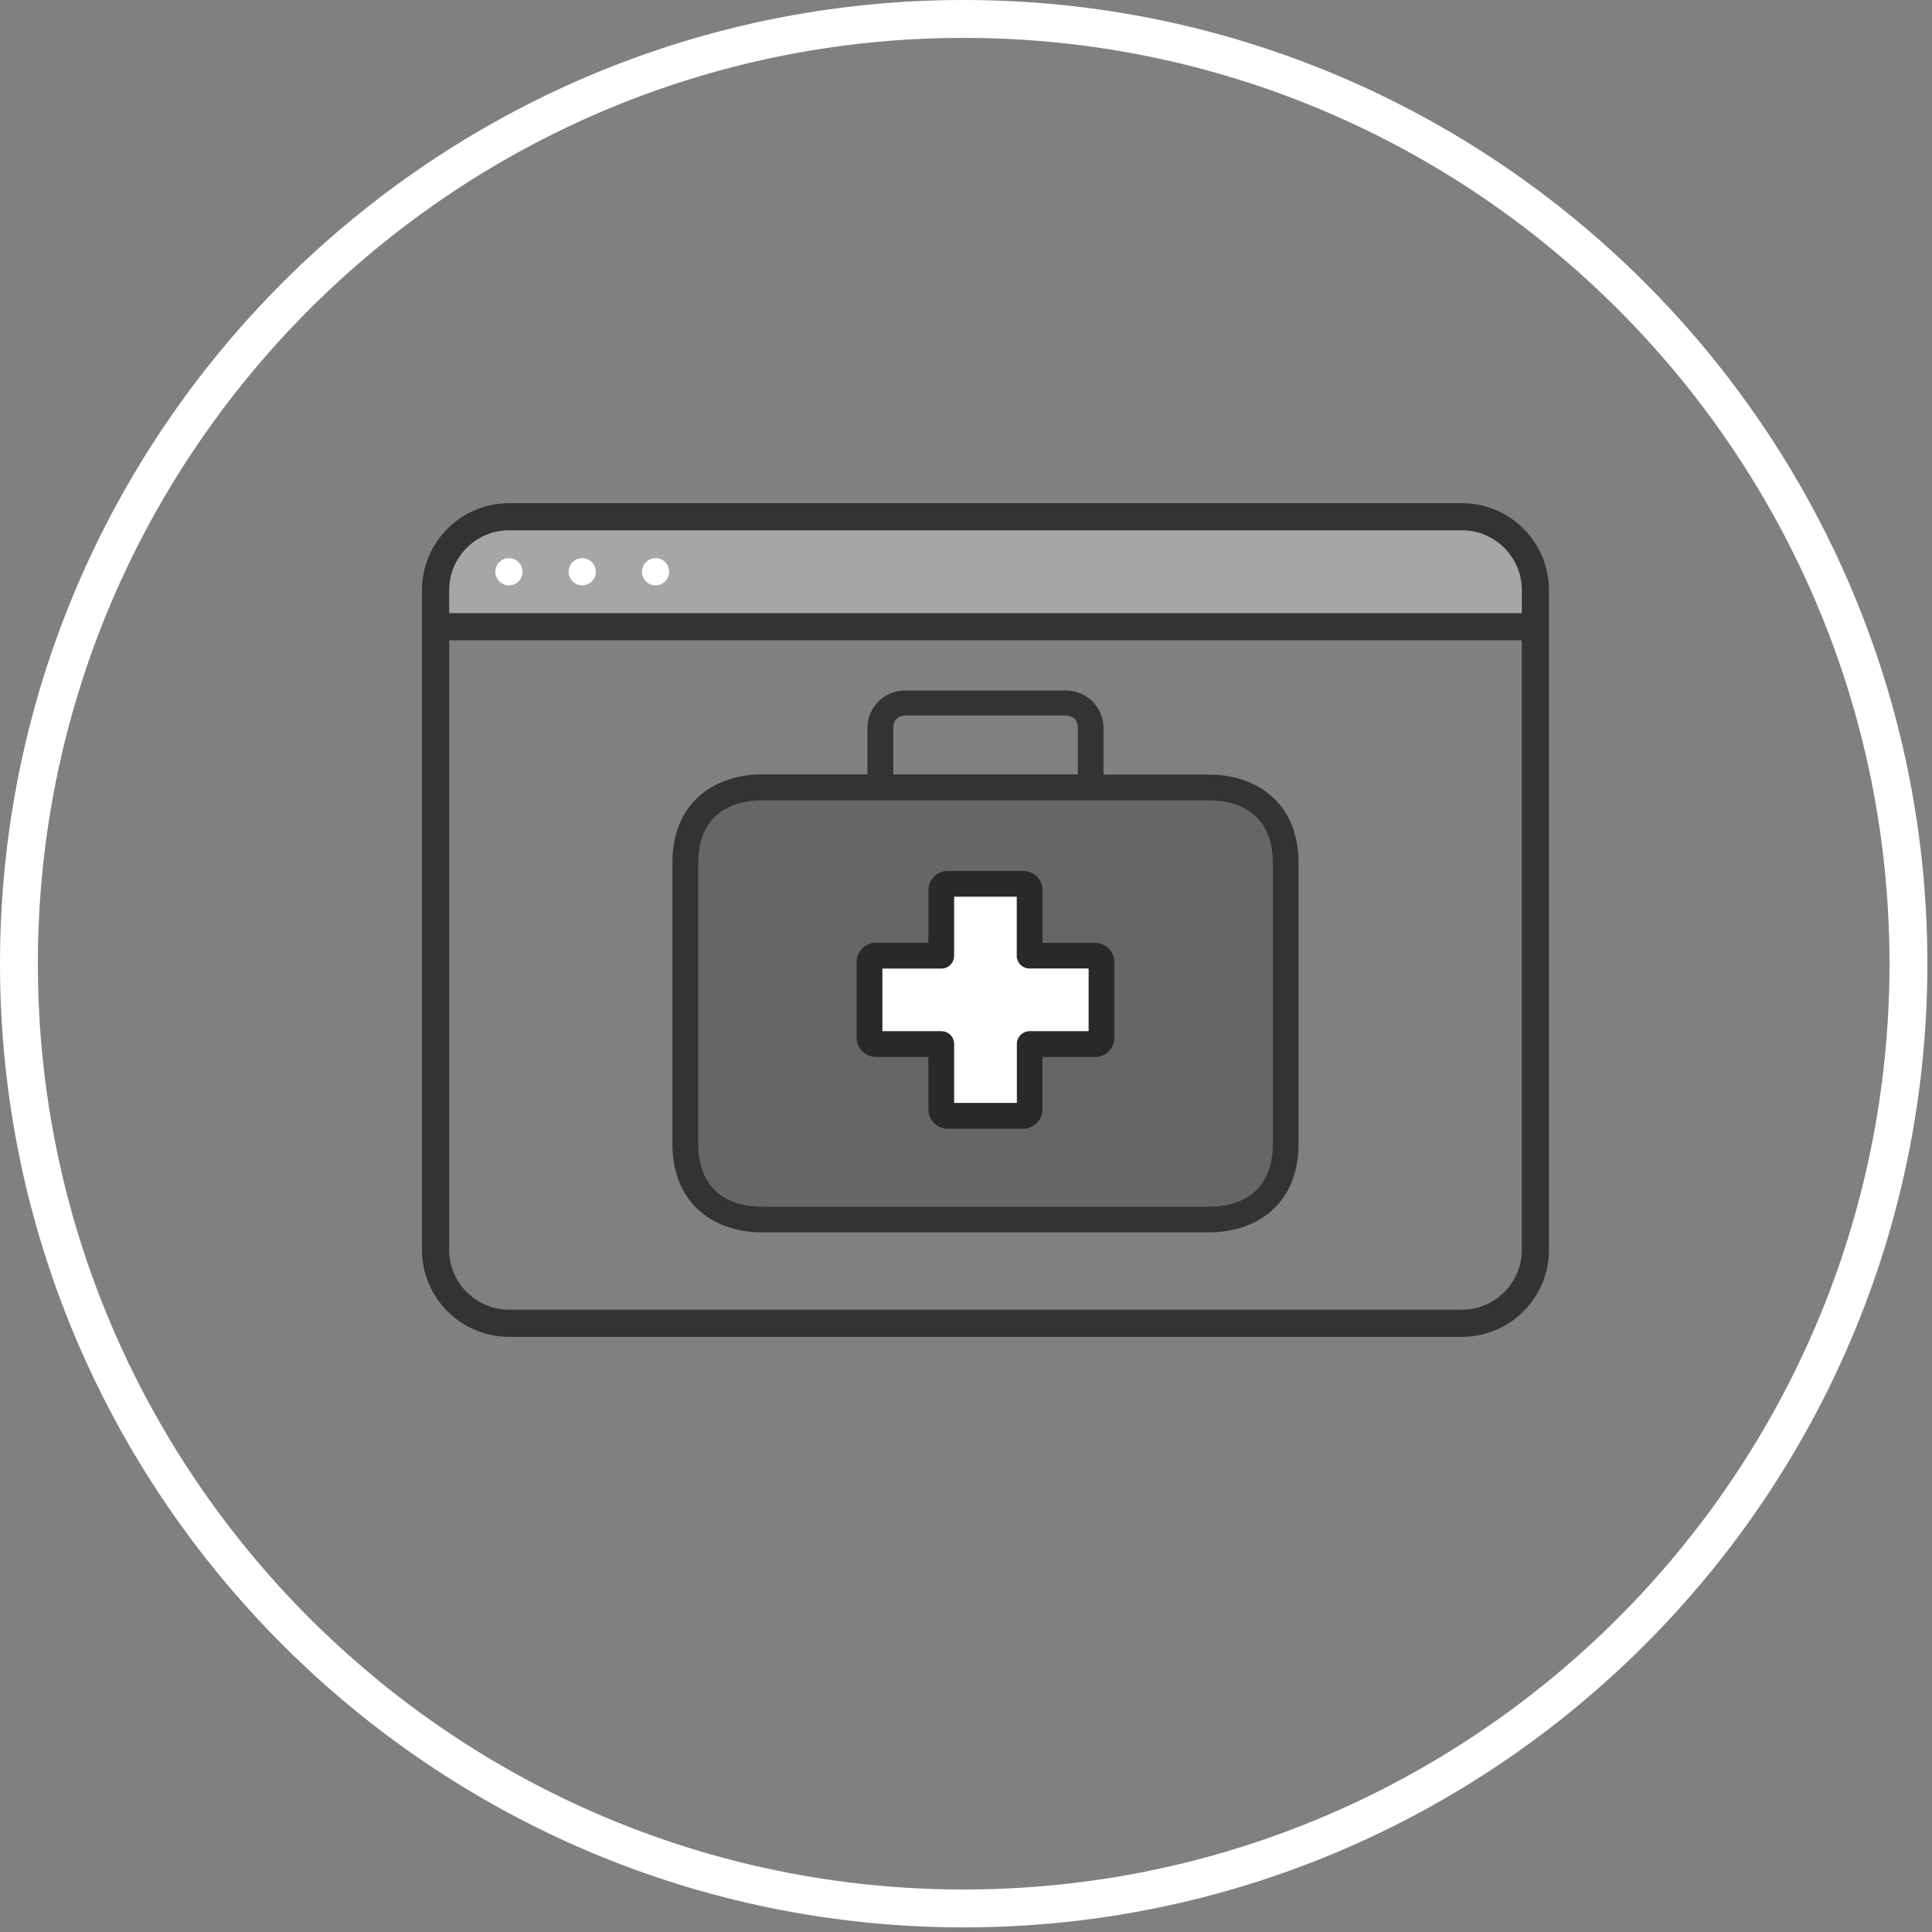
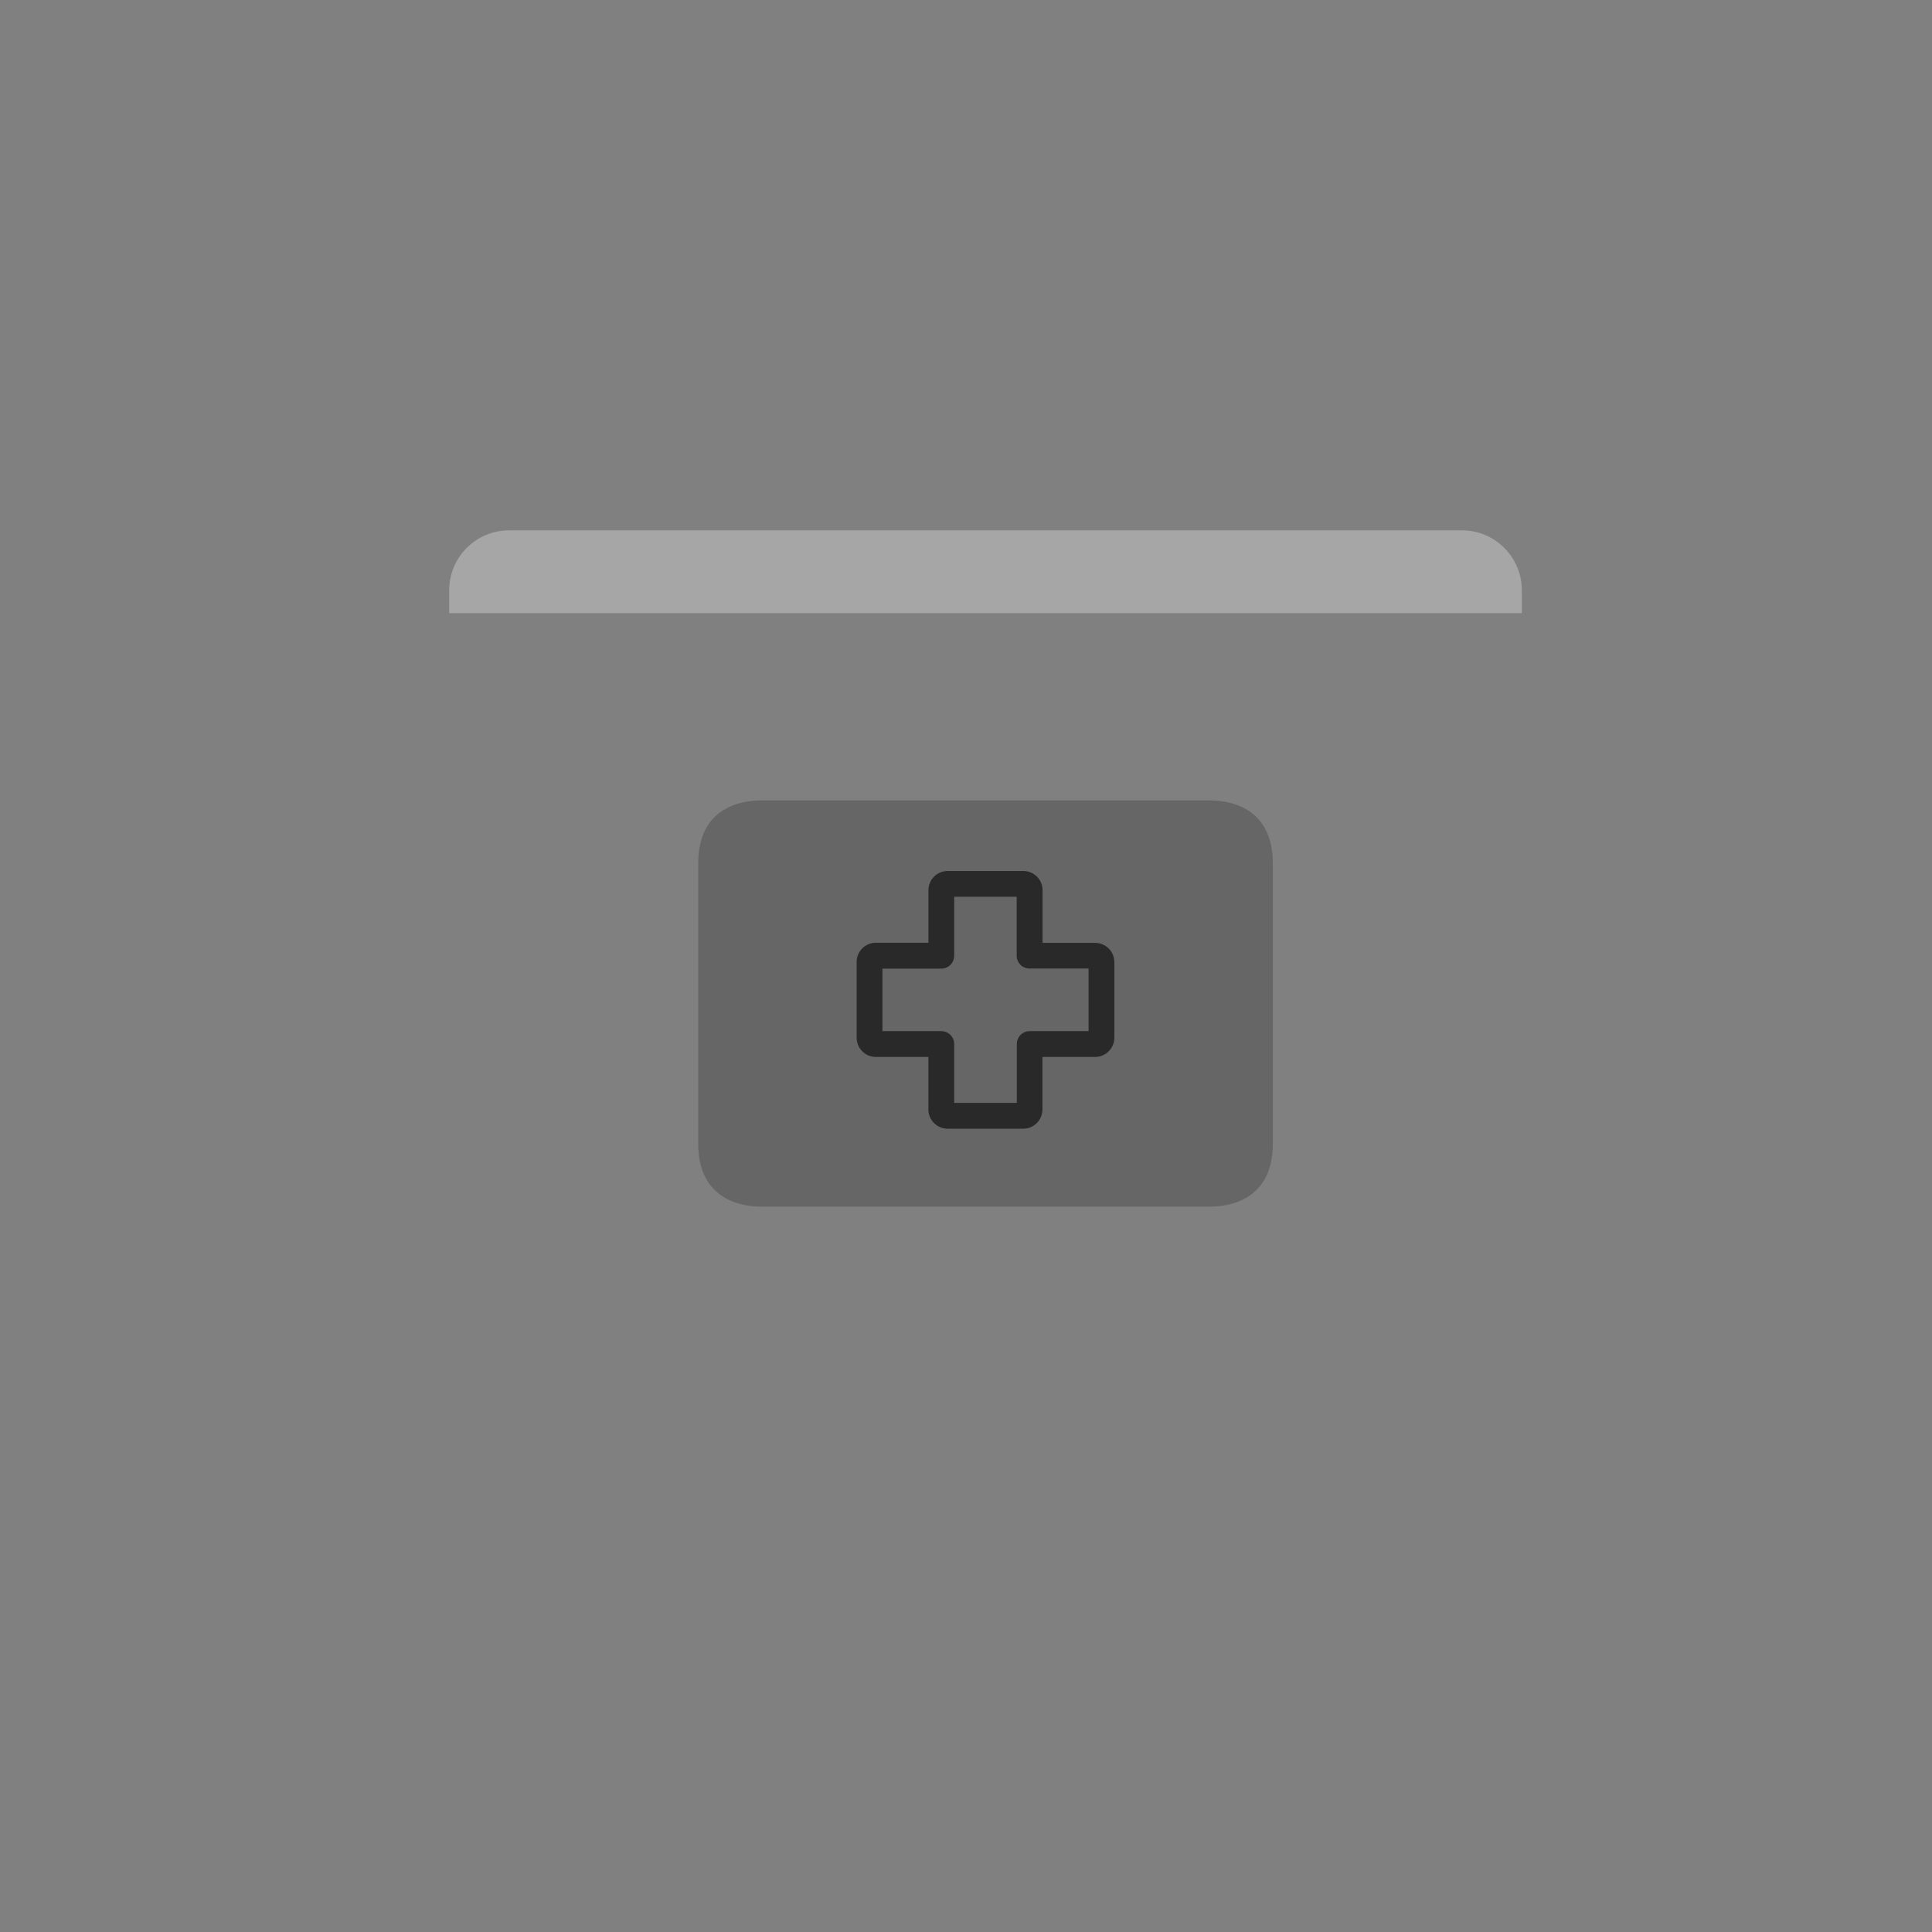
<svg xmlns="http://www.w3.org/2000/svg" width="102" height="102" viewBox="0 0 102 102">
  <rect x="0" y="0" width="102" height="102" fill="#808080" stroke="none" />
  <g fill="none" fill-rule="evenodd">
-     <path fill="#FFF" d="M50.878 2C23.928 2 2 23.927 2 50.878s21.927 48.878 48.878 48.878S99.756 77.83 99.756 50.878C99.756 23.928 77.83 2 50.878 2m0 99.756C22.823 101.756 0 78.933 0 50.878S22.823 0 50.878 0c28.054 0 50.878 22.823 50.878 50.878s-22.824 50.878-50.878 50.878" />
-     <path fill="#000" d="M23.715 33.806h56.63v32.185c-.003 1.736-1.417 3.151-3.153 3.153H26.868c-1.736-.002-3.15-1.417-3.153-3.153V33.806zm0-2.653c.002-1.737 1.417-3.15 3.153-3.153h50.324c1.736.002 3.15 1.416 3.152 3.153v1.218H23.715v-1.218zm-1.437 34.84c.003 2.526 2.062 4.584 4.59 4.588H77.19c2.526-.003 4.585-2.06 4.588-4.589V31.153c-.002-2.528-2.06-4.586-4.588-4.589H26.867c-2.527.003-4.586 2.061-4.589 4.59v34.838z" opacity=".6" />
    <path fill="#FFF" d="M23.715 31.153c.002-1.737 1.417-3.15 3.153-3.153h50.324c1.736.002 3.15 1.416 3.152 3.153v1.218H23.715v-1.218z" opacity=".3" />
-     <path fill="#FFF" d="M26.869 29.467c-.396 0-.718.322-.718.718 0 .395.322.718.718.718.396 0 .718-.323.718-.718 0-.396-.322-.718-.718-.718M30.739 29.467c-.396 0-.718.322-.718.718 0 .395.322.718.718.718.396 0 .718-.323.718-.718 0-.396-.322-.718-.718-.718M34.61 29.467c-.396 0-.718.322-.718.718 0 .395.322.718.718.718.396 0 .718-.323.718-.718 0-.396-.322-.718-.718-.718" />
-     <path fill="#000" d="M67.2 60.371c0 3.008-2.327 3.334-3.333 3.334H40.195c-1 0-3.333-.326-3.333-3.334v-14.78c0-3.008 2.326-3.334 3.333-3.334h23.672c1 0 3.333.326 3.333 3.334v14.78zm-20.041-21.87c0-.197 0-.728.728-.728h8.292c.728 0 .728.524.728.728v2.382h-9.748V38.5zm16.707 2.395H58.26V38.5c.035-1.093-.822-2.008-1.915-2.041-.055-.002-.111-.002-.167 0h-8.3c-1.091-.057-2.022.782-2.08 1.874-.002.056-.003.111-.001.167v2.382h-5.605c-2.163 0-4.693 1.23-4.693 4.692v14.796c0 3.462 2.53 4.693 4.693 4.693h23.672c2.163 0 4.694-1.23 4.694-4.692V45.59c0-3.463-2.523-4.695-4.693-4.695z" opacity=".6" />
    <path fill="#000" d="M67.2 60.371c0 3.008-2.327 3.334-3.333 3.334H40.195c-1 0-3.333-.326-3.333-3.334v-14.78c0-3.008 2.326-3.334 3.333-3.334h23.672c1 0 3.333.326 3.333 3.334v14.78z" opacity=".2" />
    <g>
      <path fill="#000" d="M12.471 8.683H9.363c-.376 0-.68.305-.68.68v3.108H5.376V9.363c0-.376-.303-.68-.679-.68H1.588v-3.3h3.11c.375 0 .678-.303.678-.68V1.589h3.3v3.11c0 .376.305.679.68.679h3.115v3.306zm.348-4.66h-2.777V1.248c.004-.56-.447-1.016-1.007-1.02H5.03c-.56 0-1.014.454-1.014 1.015v2.774H1.246C.687 4.013.23 4.464.227 5.024v4.008c0 .559.454 1.013 1.013 1.013h2.775v2.768c-.005.56.446 1.017 1.007 1.02h4c.56 0 1.013-.453 1.013-1.012v-2.776h2.777c.56.004 1.015-.447 1.02-1.007v-4c0-.561-.454-1.015-1.013-1.015z" opacity=".6" transform="translate(45 45.756)" />
-       <path fill="#FFF" d="M12.471 8.683H9.363c-.376 0-.68.305-.68.68v3.108H5.376V9.363c0-.376-.303-.68-.679-.68H1.588v-3.3h3.11c.375 0 .678-.303.678-.68V1.589h3.3v3.11c0 .376.305.679.68.679h3.115v3.306z" transform="translate(45 45.756)" />
    </g>
  </g>
</svg>